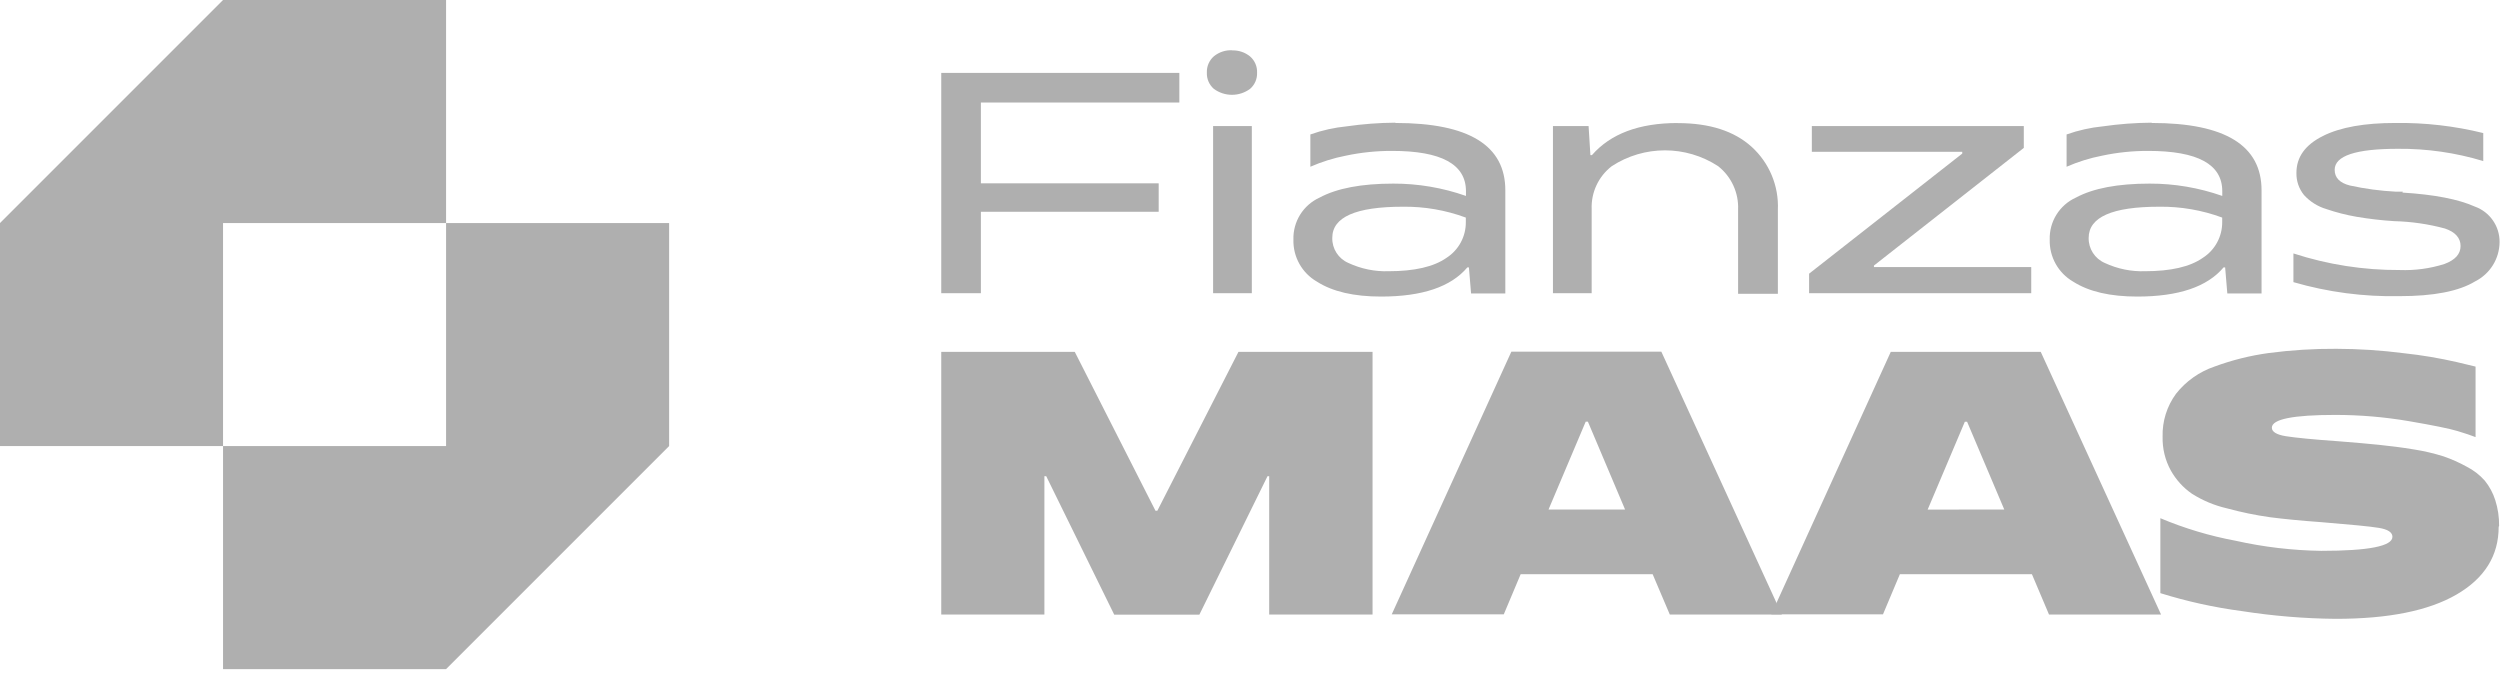
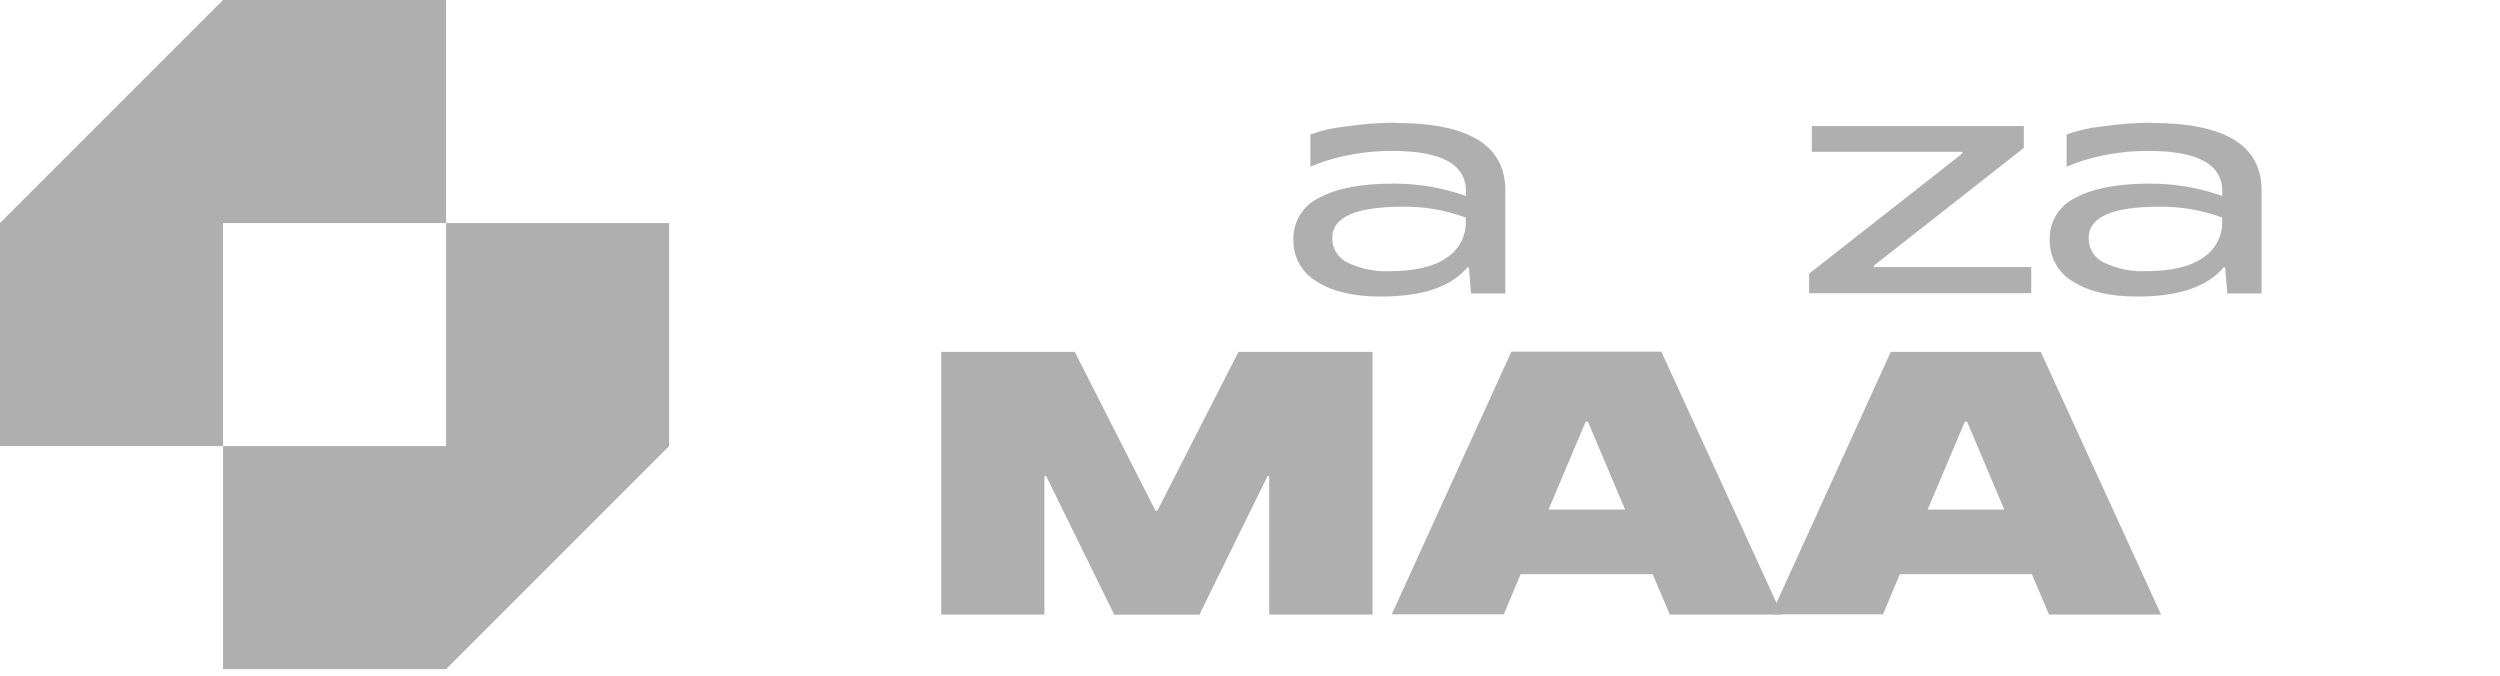
<svg xmlns="http://www.w3.org/2000/svg" width="270px" height="73px" viewBox="0 0 270 73" version="1.1">
  <title>Logotipo</title>
  <desc>Created with Sketch.</desc>
  <g id="Desktop" stroke="none" stroke-width="1" fill="none" fill-rule="evenodd">
    <g id="Inicio" transform="translate(-144, -3801)" fill="#AFAFAF">
      <g id="Pie-de-página" transform="translate(144, 3787)">
        <g id="Logotipo-2" transform="translate(0, 14)">
          <g>
-             <polygon id="Path" points="105.935 31.666 101.655 31.666 101.655 7.873 127.369 7.873 127.369 11.072 105.935 11.072 105.935 19.8 125.138 19.8 125.138 22.871 105.935 22.871" />
-             <path d="M133.034,5.445 C133.749,5.411 134.452,5.643 135.008,6.096 C135.515,6.534 135.793,7.181 135.764,7.85 C135.791,8.518 135.512,9.161 135.008,9.597 C133.845,10.454 132.26,10.454 131.097,9.597 C130.593,9.161 130.314,8.518 130.341,7.85 C130.312,7.176 130.59,6.525 131.097,6.081 C131.663,5.619 132.381,5.387 133.109,5.43 L133.034,5.445 Z M135.197,13.613 L135.197,31.666 L131.014,31.666 L131.014,13.613 L135.197,13.613 Z" id="Shape" fill-rule="nonzero" />
            <path d="M150.724,13.281 C158.645,13.281 162.595,15.713 162.575,20.579 L162.575,31.697 L158.876,31.697 L158.642,28.876 L158.476,28.876 C156.698,30.986 153.597,32.029 149.15,32.029 C146.231,32.029 143.924,31.5 142.23,30.418 C140.615,29.487 139.639,27.745 139.689,25.881 C139.63,23.938 140.742,22.149 142.51,21.343 C144.386,20.334 147.04,19.83 150.474,19.83 C153.148,19.823 155.803,20.273 158.324,21.161 L158.324,20.647 C158.324,17.743 155.665,16.293 150.345,16.298 C148.665,16.291 146.99,16.464 145.346,16.813 C144.031,17.07 142.747,17.47 141.519,18.008 L141.519,14.521 C142.79,14.069 144.11,13.775 145.452,13.644 C147.183,13.394 148.929,13.263 150.678,13.25 L150.724,13.281 Z M149.967,29.292 C152.75,29.292 154.845,28.815 156.222,27.847 C157.536,27.004 158.325,25.544 158.309,23.982 L158.309,23.498 C156.132,22.693 153.824,22.296 151.503,22.326 C146.42,22.326 143.882,23.448 143.887,25.692 C143.859,26.865 144.548,27.936 145.626,28.399 C146.99,29.037 148.485,29.343 149.99,29.292 L149.967,29.292 Z" id="Shape" fill-rule="nonzero" />
-             <path d="M181.21,13.296 C184.629,13.296 187.283,14.148 189.174,15.852 C191.084,17.587 192.123,20.081 192.01,22.659 L192.01,31.734 L187.714,31.734 L187.714,22.659 C187.796,20.833 186.994,19.079 185.559,17.947 C182.069,15.668 177.561,15.668 174.071,17.947 C172.637,19.052 171.828,20.783 171.9,22.591 L171.9,31.666 L167.718,31.666 L167.718,13.613 L171.567,13.613 L171.764,16.752 L171.93,16.752 C173.947,14.443 177.028,13.288 181.172,13.288 L181.21,13.296 Z" id="Path" />
            <polygon id="Path" points="202.387 28.679 202.387 28.845 219.373 28.845 219.373 31.666 195.383 31.666 195.383 29.556 211.924 16.586 211.924 16.397 195.678 16.397 195.678 13.613 218.571 13.613 218.571 15.973" />
            <path d="M232.404,13.281 C240.315,13.281 244.263,15.713 244.248,20.579 L244.248,31.697 L240.55,31.697 L240.315,28.876 L240.149,28.876 C238.379,30.986 235.271,32.029 230.824,32.029 C227.904,32.029 225.597,31.5 223.903,30.418 C222.292,29.484 221.32,27.743 221.37,25.881 C221.31,23.938 222.422,22.149 224.191,21.343 C226.066,20.334 228.721,19.83 232.155,19.83 C234.828,19.823 237.483,20.273 240.005,21.161 L240.005,20.647 C240.005,17.743 237.35,16.298 232.018,16.298 C230.341,16.291 228.668,16.464 227.027,16.813 C225.709,17.069 224.423,17.469 223.192,18.008 L223.192,14.521 C224.463,14.069 225.783,13.775 227.125,13.644 C228.856,13.395 230.602,13.263 232.351,13.25 L232.404,13.281 Z M231.648,29.292 C234.439,29.292 236.526,28.815 237.903,27.847 C239.22,27.006 240.011,25.545 239.997,23.982 L239.997,23.498 C237.82,22.694 235.512,22.296 233.191,22.326 C228.118,22.326 225.58,23.448 225.575,25.692 C225.552,26.863 226.239,27.933 227.314,28.399 C228.678,29.037 230.173,29.343 231.678,29.292 L231.648,29.292 Z" id="Shape" fill-rule="nonzero" />
-             <path d="M259.465,20.798 C262.898,21.01 265.505,21.514 267.285,22.311 C268.9,22.89 269.972,24.429 269.955,26.145 C269.941,27.943 268.922,29.582 267.315,30.388 C265.561,31.457 262.833,31.989 259.132,31.984 C255.263,32.061 251.405,31.551 247.689,30.471 L247.689,27.371 C251.396,28.577 255.272,29.182 259.17,29.163 C260.804,29.224 262.436,29.004 263.995,28.513 C265.16,28.082 265.742,27.431 265.742,26.569 C265.742,25.707 265.175,25.056 264.048,24.678 C262.261,24.197 260.423,23.931 258.572,23.884 C257.214,23.799 255.861,23.642 254.518,23.415 C253.404,23.222 252.306,22.941 251.236,22.576 C250.312,22.3 249.48,21.777 248.831,21.063 C248.284,20.389 247.994,19.541 248.014,18.673 C248.014,16.964 248.96,15.648 250.873,14.687 C252.787,13.727 255.411,13.281 258.686,13.281 C261.888,13.237 265.083,13.603 268.192,14.37 L268.192,17.395 C265.197,16.487 262.08,16.041 258.95,16.071 C254.413,16.071 252.144,16.828 252.144,18.34 C252.144,19.187 252.688,19.755 253.785,20.034 C255.418,20.392 257.077,20.615 258.746,20.7 C259.094,20.7 259.344,20.7 259.503,20.7 L259.465,20.798 Z" id="Path" />
            <polygon id="Path" points="148.235 38.004 148.235 66.373 137.072 66.373 137.072 51.429 136.891 51.429 129.532 66.381 120.335 66.381 112.992 51.429 112.795 51.429 112.795 66.373 101.655 66.373 101.655 38.004 116.077 38.004 124.79 55.157 124.994 55.157 133.752 38.004" />
            <path d="M192.441,66.373 L180.34,66.373 L178.487,62.017 L164.231,62.017 L162.408,66.35 L150.308,66.35 L163.225,37.982 L179.425,37.982 L192.441,66.373 Z M175.508,55.029 L171.492,45.537 L171.257,45.537 L167.241,55.029 L175.508,55.029 Z" id="Shape" fill-rule="nonzero" />
-             <path d="M233.395,66.373 L221.294,66.373 L219.449,62.017 L205.185,62.017 L203.362,66.35 L191.299,66.35 L204.202,38.004 L220.402,38.004 L233.395,66.373 Z M216.461,55.029 L212.445,45.545 L212.203,45.545 L208.187,55.036 L216.461,55.029 Z" id="Shape" fill-rule="nonzero" />
-             <path d="M269.856,56.897 C269.856,60.008 268.344,62.443 265.318,64.203 C262.293,65.962 257.934,66.839 252.242,66.834 C248.863,66.802 245.491,66.524 242.153,66.003 C239.158,65.609 236.203,64.959 233.319,64.059 L233.319,55.966 C235.935,57.066 238.66,57.883 241.45,58.402 C244.482,59.08 247.577,59.445 250.684,59.491 C255.812,59.491 258.378,58.987 258.383,57.978 C258.383,57.487 257.884,57.169 256.916,57.01 C255.948,56.851 253.891,56.655 250.745,56.397 C248.526,56.236 246.666,56.057 245.163,55.861 C243.591,55.639 242.035,55.318 240.504,54.9 C239.163,54.591 237.885,54.056 236.723,53.319 C235.787,52.67 235.011,51.817 234.454,50.824 C233.836,49.705 233.528,48.441 233.561,47.163 C233.515,45.502 234.023,43.874 235.006,42.534 C236.077,41.173 237.519,40.151 239.158,39.592 C241.06,38.889 243.033,38.397 245.042,38.125 C247.457,37.808 249.89,37.656 252.325,37.671 C254.766,37.677 257.203,37.836 259.624,38.148 C261.56,38.356 263.481,38.679 265.379,39.116 L267.361,39.592 L267.361,47.208 C266.907,47.027 266.249,46.808 265.402,46.55 C264.555,46.293 262.808,45.938 260.161,45.484 C257.532,45.035 254.871,44.81 252.204,44.811 C247.666,44.811 245.36,45.265 245.36,46.195 C245.36,46.634 245.874,46.951 246.872,47.11 C247.871,47.269 249.822,47.466 252.628,47.662 C254.329,47.798 255.759,47.919 256.924,48.04 C258.088,48.161 259.336,48.313 260.66,48.532 C261.759,48.702 262.843,48.955 263.904,49.288 C264.767,49.586 265.602,49.958 266.4,50.4 C267.142,50.776 267.807,51.29 268.359,51.913 C268.861,52.535 269.244,53.245 269.486,54.008 C269.775,54.909 269.915,55.852 269.902,56.798 L269.856,56.897 Z" id="Path" />
+             <path d="M233.395,66.373 L221.294,66.373 L219.449,62.017 L205.185,62.017 L203.362,66.35 L191.299,66.35 L204.202,38.004 L220.402,38.004 L233.395,66.373 Z M216.461,55.029 L212.445,45.545 L212.203,45.545 L208.187,55.036 Z" id="Shape" fill-rule="nonzero" />
            <polygon id="Path" points="48.176 24.088 48.176 48.176 24.088 48.176 24.088 72.265 48.176 72.265 72.265 48.176 72.265 24.088" />
            <polygon id="Path" points="24.088 0 0 24.088 0 48.176 24.088 48.176 24.088 24.088 48.176 24.088 48.176 0" />
          </g>
        </g>
      </g>
    </g>
  </g>
</svg>